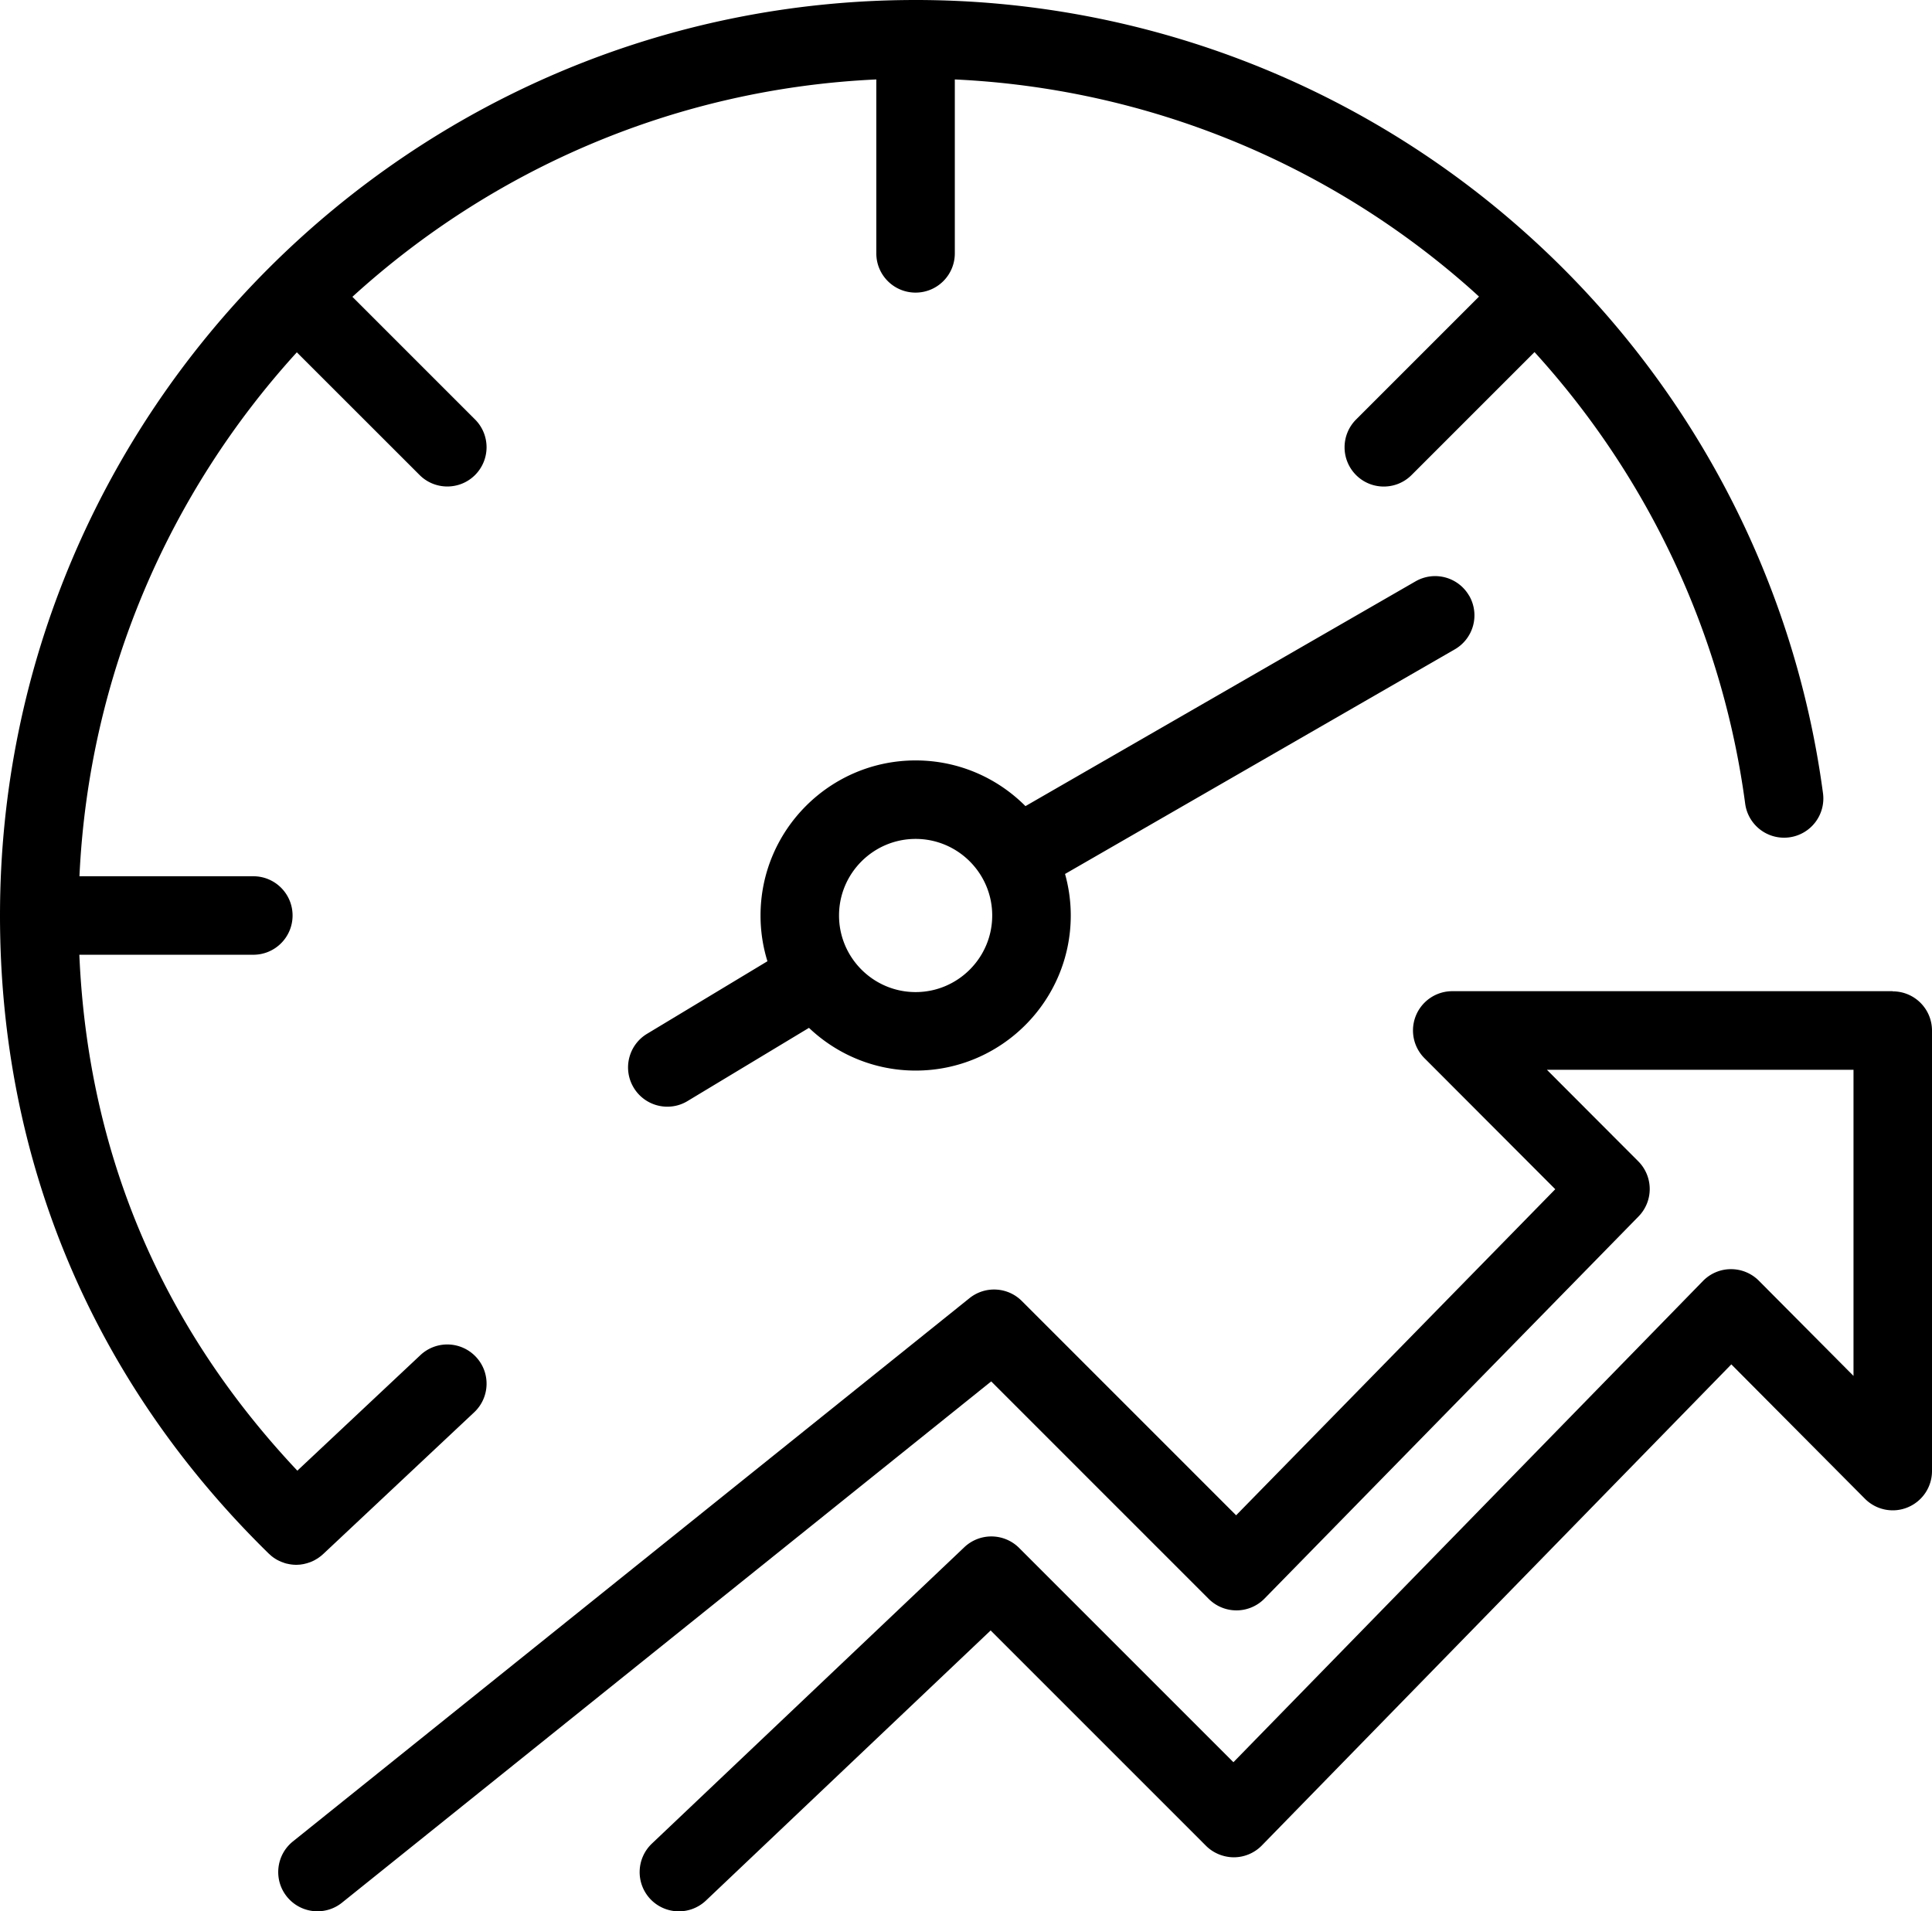
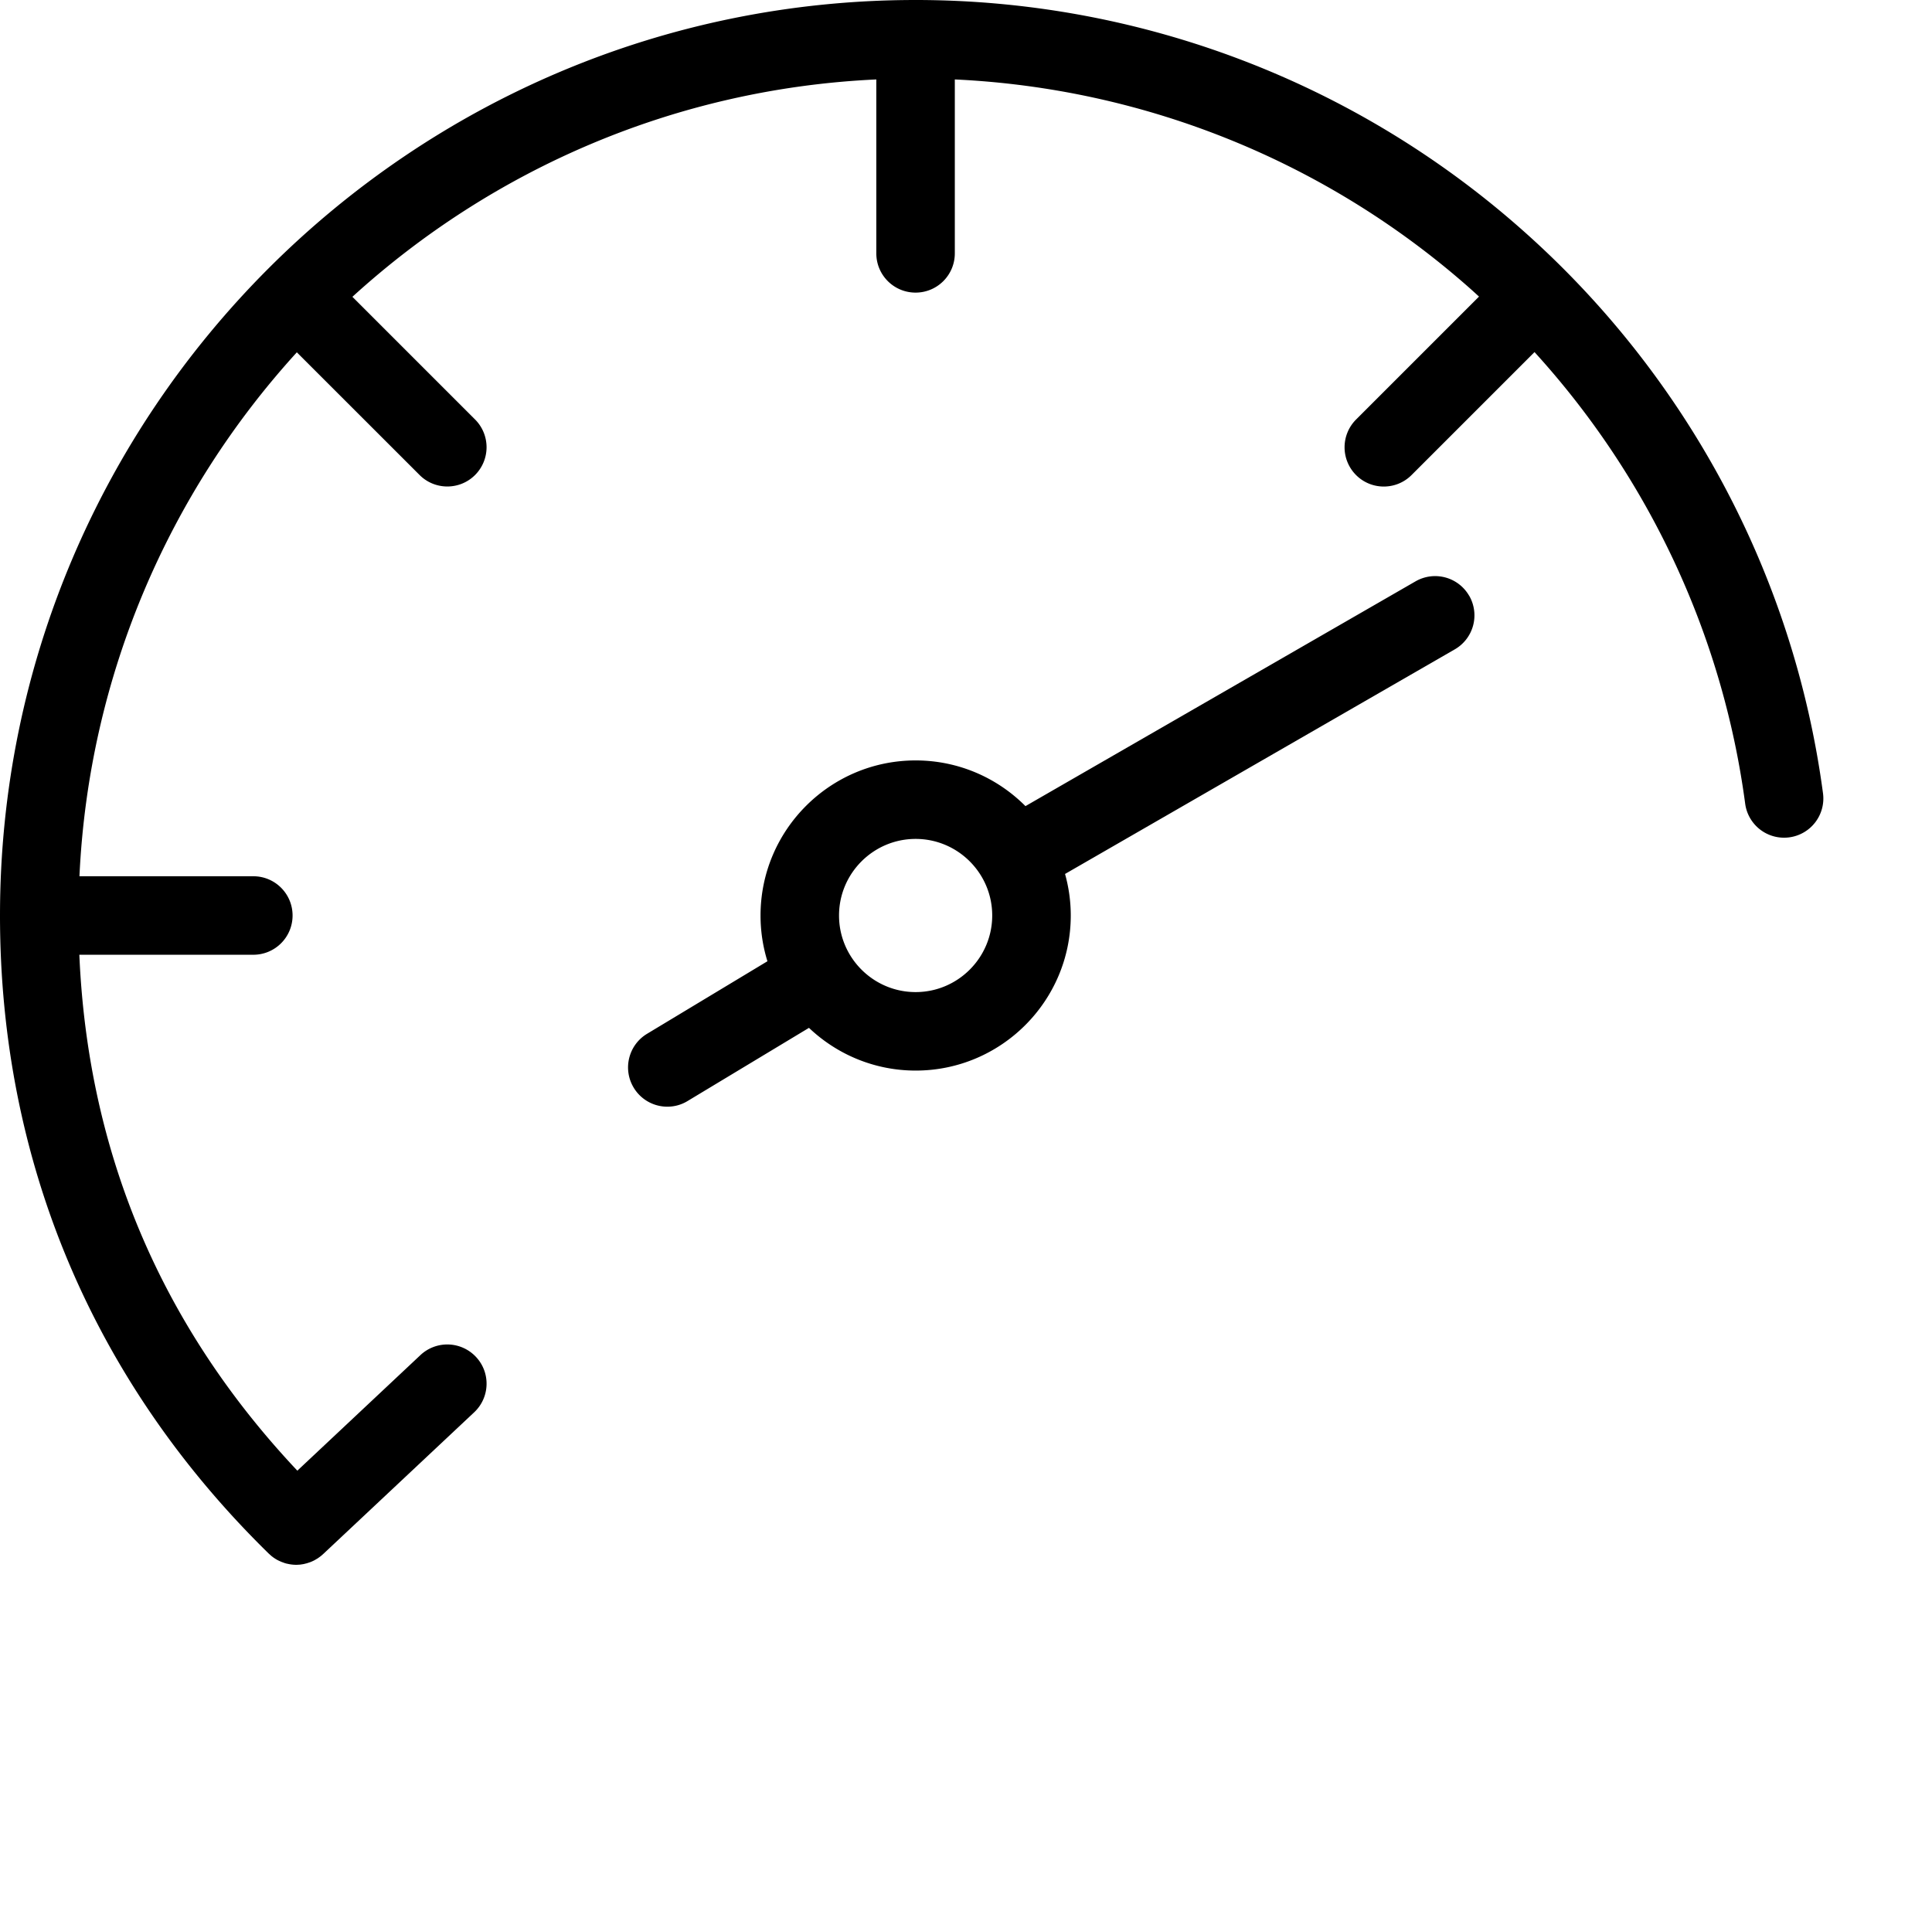
<svg xmlns="http://www.w3.org/2000/svg" viewBox="0 0 344.57 340.89">
  <g fill="#848383">
    <path d="M262.02 106.26a7 7 0 0 0-9.56-2.57l-69.57 40.09c-5.01-5.03-11.94-8.15-19.59-8.15-15.25 0-27.66 12.41-27.66 27.66 0 2.84.43 5.58 1.23 8.16l-21.47 12.94c-3.31 2-4.38 6.3-2.38 9.61a6.995 6.995 0 0 0 6 3.39c1.23 0 2.48-.32 3.61-1.01l21.65-13.05c4.96 4.71 11.66 7.62 19.03 7.62 15.25 0 27.66-12.41 27.66-27.66 0-2.57-.36-5.05-1.02-7.41l69.51-40.06a7 7 0 0 0 2.57-9.56zm-98.72 70.69c-7.53 0-13.66-6.13-13.66-13.66s6.13-13.66 13.66-13.66 13.66 6.13 13.66 13.66-6.13 13.66-13.66 13.66z" style="fill: #000000;" />
    <path d="M48.36 277.49c.1.08.21.16.31.24.08.06.17.13.26.18.11.08.23.15.35.22.08.05.16.1.25.14.13.07.26.13.4.19.07.03.15.07.22.1.15.06.3.11.46.17.06.02.13.05.19.07.17.05.35.1.53.13.04 0 .09.02.13.03.22.04.44.08.65.1h.02c.23.03.46.04.7.04.19 0 .38-.01.57-.03h.08c.14-.01.28-.04.41-.06.08-.01.16-.02.24-.04.13-.02.25-.06.38-.09.09-.02.18-.04.27-.07l.36-.12.27-.09c.12-.05.24-.1.36-.16.09-.04.17-.08.25-.12.12-.06.23-.13.35-.2.08-.05.16-.09.24-.14.11-.07.22-.15.33-.23l.23-.17c.11-.08.21-.17.31-.26.05-.04.09-.08.14-.12l26.95-25.3c2.82-2.65 2.96-7.08.31-9.89a7.002 7.002 0 0 0-9.9-.31l-21.95 20.61c-24.31-25.82-37.36-56.71-38.88-92.02h31.03c3.87 0 7-3.13 7-7s-3.13-7-7-7H14.17c1.67-35.9 16.06-68.52 38.77-93.45l21.89 21.88c1.37 1.37 3.16 2.05 4.95 2.05s3.58-.68 4.95-2.05a7.007 7.007 0 0 0 0-9.9L62.85 52.94c24.92-22.71 57.55-37.11 93.44-38.77v31.02c0 3.87 3.13 7 7 7s7-3.13 7-7V14.17c33.87 1.58 66.2 14.62 91.71 37.12.6.53 1.19 1.07 1.78 1.61l-21.93 21.93a7.007 7.007 0 0 0 0 9.9c1.37 1.37 3.16 2.05 4.95 2.05s3.58-.68 4.95-2.05l21.93-21.93c20.37 22.37 33.55 50.44 37.57 80.54a6.994 6.994 0 0 0 7.87 6.01 6.997 6.997 0 0 0 6.01-7.86c-5.19-38.87-24.32-74.63-53.88-100.69C241.44 14.49 203.1 0 163.29 0 73.25 0 0 73.25 0 163.29c0 43.76 16.57 83.11 47.93 113.81.06.06.12.1.18.16.08.08.17.15.25.22z" style="fill: #000000;" />
-     <path d="M337.57 176.79h-78.56a7.004 7.004 0 0 0-4.96 11.95l23.33 23.37-56.92 58.16-38.22-38.22c-2.52-2.53-6.55-2.74-9.33-.51l-120.67 96.9c-3.01 2.42-3.5 6.83-1.08 9.84a6.985 6.985 0 0 0 5.46 2.62c1.54 0 3.09-.5 4.38-1.54l115.78-92.97 38.79 38.79a7.001 7.001 0 0 0 4.95 2.05h.04c1.87-.01 3.66-.77 4.96-2.1l66.71-68.16a6.999 6.999 0 0 0-.05-9.84l-16.29-16.32h54.68v54.6l-16.88-16.98a6.992 6.992 0 0 0-4.96-2.06h-.03c-1.88 0-3.67.77-4.98 2.11l-83.74 85.83-38.22-38.22a7.007 7.007 0 0 0-9.77-.13l-55.73 52.87a7.01 7.01 0 0 0-.26 9.9 7.01 7.01 0 0 0 9.9.26l50.78-48.18 38.41 38.41c1.32 1.32 3.15 2.05 4.99 2.05 1.87-.01 3.66-.77 4.97-2.11l83.73-85.81 23.83 23.97c2 2.01 5.01 2.62 7.63 1.53a7.003 7.003 0 0 0 4.33-6.47v-78.56c0-3.87-3.13-7-7-7z" style="fill: #000000;" />
  </g>
</svg>